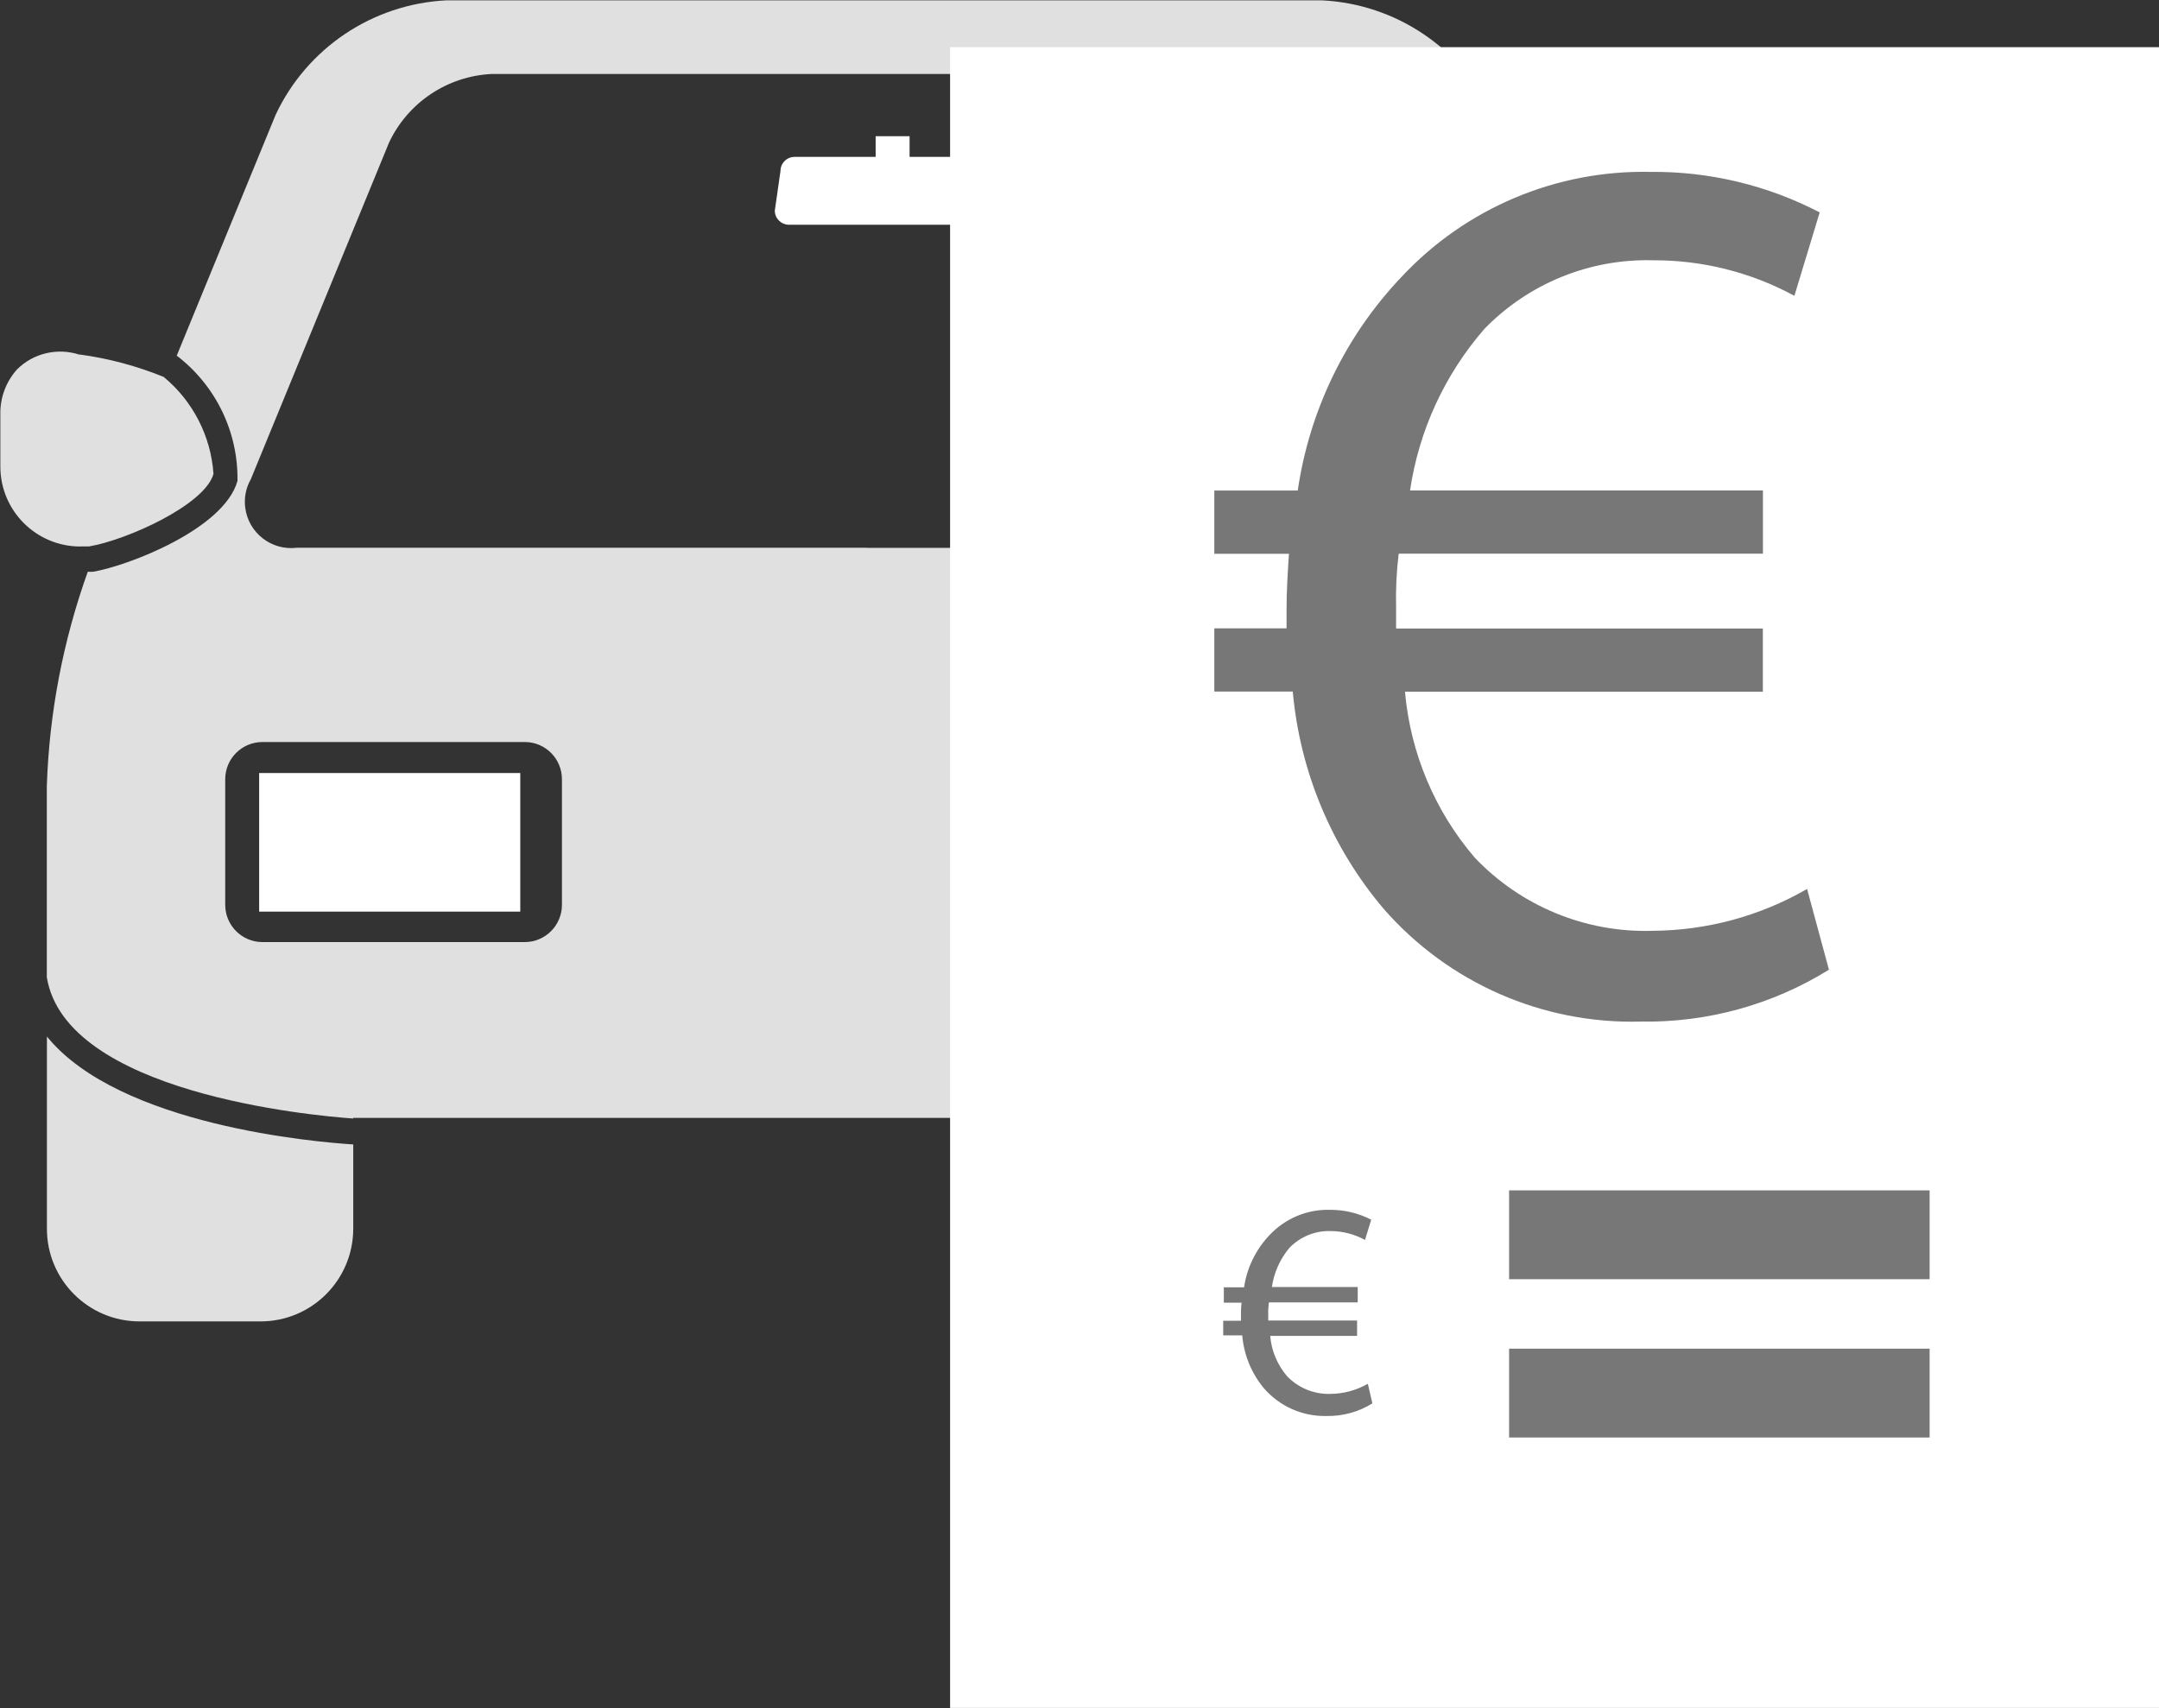
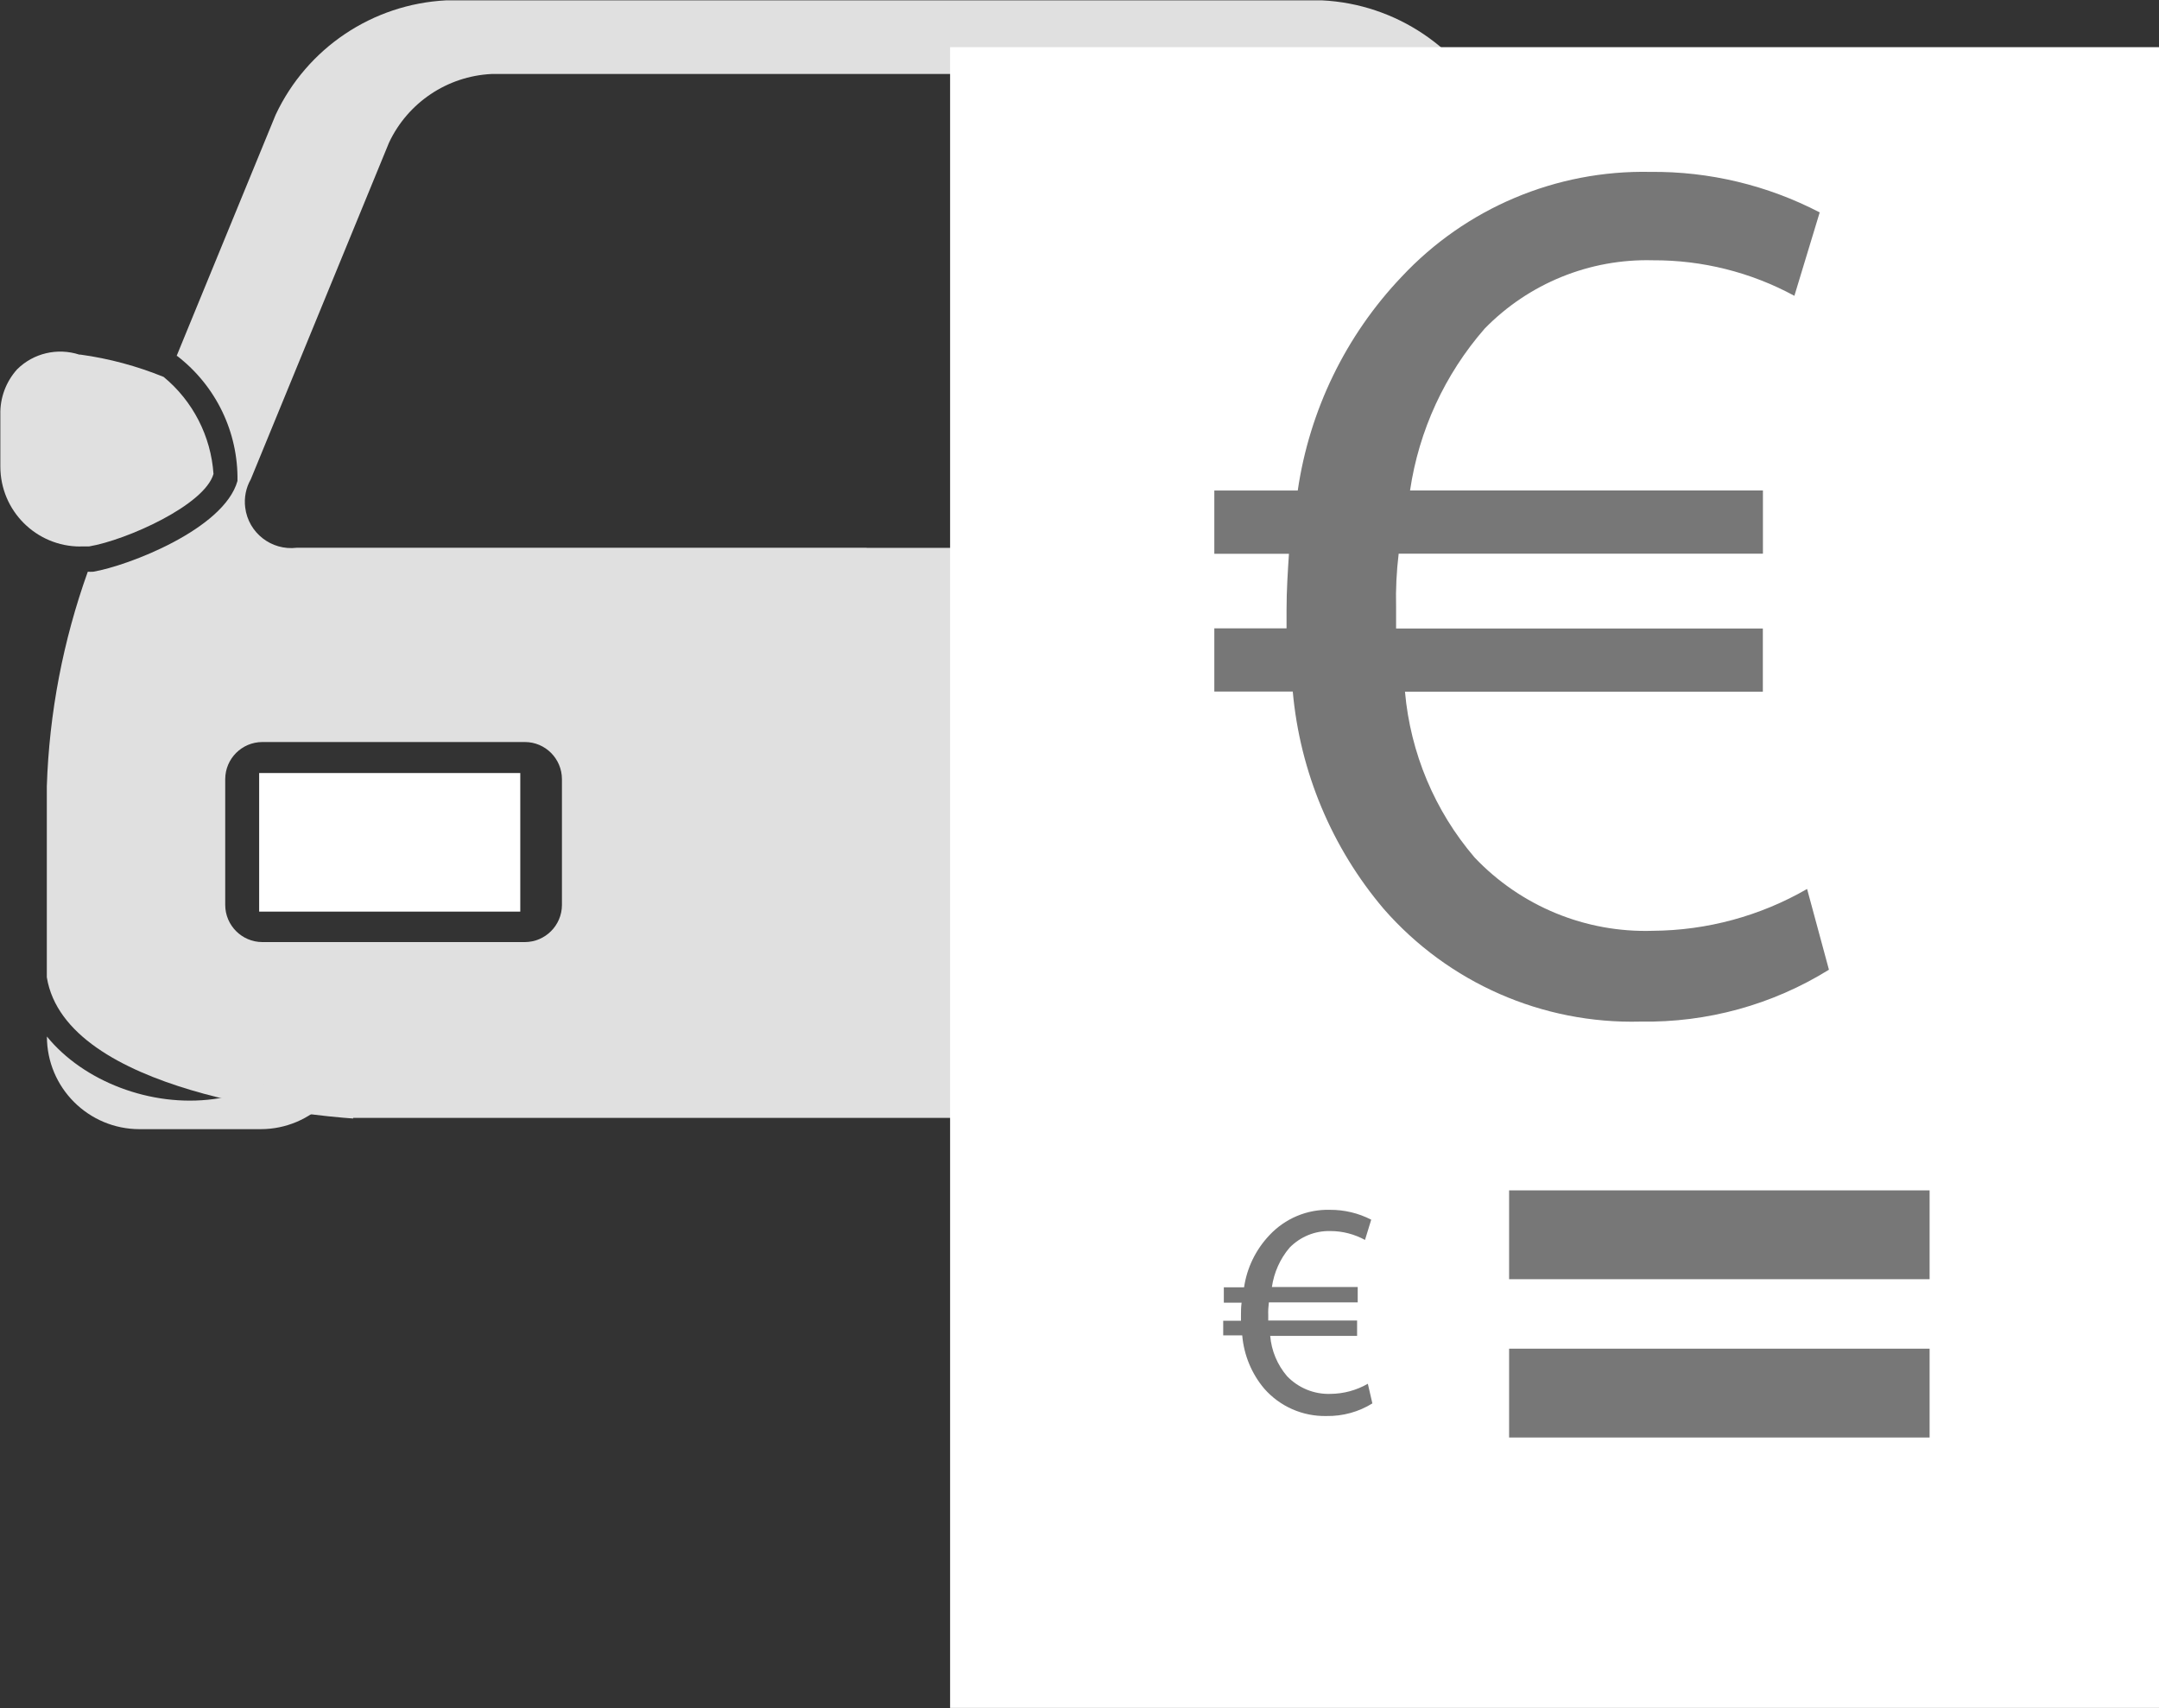
<svg xmlns="http://www.w3.org/2000/svg" version="1.1" id="Layer_1" x="0px" y="0px" viewBox="0 0 24.301 19.227" enable-background="new 0 0 24.301 19.227" xml:space="preserve">
  <rect x="0" y="0" width="24.301" height="19.227" fill="#333333" stroke="none" />
  <g id="Group_95" transform="translate(178 -176)">
    <g id="Group_76" transform="translate(-178 176)">
      <path id="Rectangle_72" fill="#A8A8A8" d="M14.828,8.702h1.379c0.431,0,0.779,0.349,0.779,0.779l0,0    c0,0.431-0.349,0.78-0.779,0.78h-1.379c-0.431,0-0.78-0.35-0.78-0.78l0,0C14.048,9.051,14.397,8.702,14.828,8.702z" />
      <path id="Path_216" fill="#A8A8A8" d="M15.928,12.883v0.949c0.001,0.576,0.468,1.043,1.043,1.043h1.362    c0.576,0,1.042-0.467,1.043-1.043v-2.164C18.561,12.673,16.332,12.857,15.928,12.883z" />
      <path id="Path_217" fill="#F2BA12" d="M19.718,4.156c-0.185-0.182-0.454-0.245-0.7-0.165h-0.014    c-0.32,0.044-0.635,0.129-0.936,0.251c-0.328,0.271-0.531,0.667-0.561,1.092c0.1,0.353,0.975,0.745,1.4,0.816h0.022h0.072h0.008    c0.497,0,0.9-0.403,0.9-0.9l0,0V4.666C19.914,4.477,19.846,4.295,19.718,4.156z" />
      <path id="Path_218" fill="#E0E0E0" d="M18.855,6.436c-0.388-0.065-1.474-0.479-1.625-1.022c-0.008-0.55,0.244-1.071,0.68-1.407    h0.006l-0.086-0.21l-1.029-2.506c-0.354-0.751-1.092-1.246-1.92-1.287H5.022C4.194,0.046,3.456,0.54,3.103,1.291L2.074,3.797    l-0.086,0.21h0.006c0.436,0.336,0.688,0.857,0.679,1.407C2.521,5.958,1.436,6.371,1.048,6.436c-0.02,0.001-0.04,0.001-0.06,0    C0.71,7.212,0.554,8.026,0.527,8.85v2.151c0.212,1.3,2.964,1.556,3.448,1.59v-0.007h11.952v0.007    c0.483-0.034,3.235-0.293,3.447-1.59V8.854c-0.026-0.824-0.182-1.639-0.461-2.414C18.895,6.44,18.875,6.439,18.855,6.436z     M6.325,10.188c-0.001,0.229-0.187,0.416-0.417,0.417H2.952c-0.23-0.001-0.416-0.188-0.417-0.417V8.77    c0.001-0.23,0.187-0.416,0.417-0.417h2.956c0.23,0,0.416,0.187,0.417,0.417V10.188z M9.754,6.166H3.341    C3.055,6.201,2.795,5.998,2.76,5.713c-0.014-0.11,0.008-0.222,0.063-0.318l1.556-3.79c0.212-0.45,0.655-0.747,1.152-0.772h8.842    c0.496,0.025,0.939,0.322,1.15,0.772l1.557,3.79c0.141,0.251,0.051,0.568-0.199,0.709c-0.098,0.055-0.209,0.076-0.318,0.063H9.754    L9.754,6.166z M17.368,10.188c-0.001,0.229-0.187,0.416-0.417,0.417h-2.956c-0.23-0.001-0.417-0.188-0.417-0.417V8.77    c0-0.23,0.187-0.417,0.417-0.417h2.956c0.23,0,0.416,0.187,0.417,0.417V10.188z" />
      <path id="Path_219" fill="#E0E0E0" d="M0.908,6.151H0.98h0.023c0.42-0.071,1.3-0.464,1.4-0.816    C2.374,4.91,2.171,4.514,1.842,4.243c-0.3-0.122-0.614-0.207-0.935-0.251H0.893c-0.246-0.08-0.516-0.017-0.7,0.165    c-0.126,0.14-0.194,0.322-0.189,0.511v0.584c0,0.497,0.403,0.9,0.9,0.9l0,0L0.908,6.151z" />
      <rect id="Rectangle_73" x="2.917" y="8.702" fill="#FFFFFF" width="2.939" height="1.56" />
-       <path id="Path_220" fill="#E0E0E0" d="M0.528,11.668v2.164c0,0.576,0.467,1.043,1.043,1.043h1.362    c0.576,0,1.042-0.467,1.043-1.043v-0.949C3.569,12.857,1.344,12.673,0.528,11.668z" />
-       <path id="Path_221" fill="#FFFFFF" d="M11.15,1.766h-0.912V1.533H9.856v0.233H8.944c-0.088,0-0.159,0.071-0.159,0.158L8.721,2.371    c0,0.088,0.071,0.158,0.159,0.159h2.334c0.088-0.001,0.159-0.071,0.159-0.159L11.31,1.925C11.31,1.837,11.238,1.765,11.15,1.766z" />
+       <path id="Path_220" fill="#E0E0E0" d="M0.528,11.668c0,0.576,0.467,1.043,1.043,1.043h1.362    c0.576,0,1.042-0.467,1.043-1.043v-0.949C3.569,12.857,1.344,12.673,0.528,11.668z" />
      <rect id="Rectangle_74" x="11.694" y="1.531" fill="#00AEEF" stroke="#FFFFFF" stroke-width="2" width="11.607" height="16.695" />
      <rect id="Rectangle_75" x="12.393" y="2.252" fill="#FFFFFF" width="10.248" height="15.436" />
      <line id="Line_24" fill="#E0E0E0" stroke="#777777" stroke-miterlimit="10" x1="16.986" y1="13.9" x2="21.719" y2="13.9" />
      <line id="Line_25" fill="none" stroke="#777777" x1="16.986" y1="15.682" x2="21.719" y2="15.682" />
      <g id="Group_74" transform="translate(13.765 13.614)">
        <path id="Path_222" fill="#777777" d="M1.682,2.184C1.528,2.28,1.348,2.329,1.167,2.326C0.899,2.332,0.642,2.22,0.465,2.018     c-0.143-0.169-0.229-0.379-0.248-0.6H0.003V1.254h0.2V1.202c0-0.052,0-0.101,0.007-0.152H0.01V0.877h0.228     C0.27,0.657,0.37,0.453,0.522,0.292c0.176-0.189,0.424-0.294,0.682-0.287c0.162-0.001,0.321,0.037,0.465,0.111L1.599,0.344     c-0.119-0.065-0.253-0.1-0.388-0.1c-0.173-0.005-0.34,0.063-0.461,0.187C0.643,0.557,0.575,0.71,0.551,0.874h0.966v0.173h-1     C0.511,1.095,0.508,1.144,0.51,1.192v0.059h1v0.173H0.532c0.014,0.167,0.08,0.325,0.189,0.453c0.127,0.133,0.305,0.206,0.488,0.2     c0.148-0.001,0.293-0.04,0.422-0.114L1.682,2.184z" />
      </g>
      <g id="Group_75" transform="translate(19.904 2.935)">
        <path id="Path_223" fill="#777777" d="M0.682,7.981C0.046,8.376-0.69,8.578-1.439,8.565c-1.104,0.029-2.162-0.436-2.889-1.267     c-0.586-0.69-0.944-1.546-1.025-2.448h-0.883V4.138h0.813V3.925c0-0.214,0.014-0.427,0.027-0.626h-0.84V2.587h0.939     c0.132-0.903,0.539-1.743,1.168-2.405c0.723-0.774,1.74-1.204,2.8-1.182c0.663-0.007,1.318,0.15,1.907,0.456L0.293,0.395     C-0.195,0.13-0.744-0.008-1.3-0.005c-0.71-0.019-1.396,0.26-1.893,0.769c-0.449,0.515-0.74,1.146-0.84,1.822h3.972v0.712h-4.1     c-0.024,0.199-0.034,0.399-0.029,0.6V4.14h4.128v0.712H-4.09c0.061,0.688,0.334,1.34,0.783,1.865     c0.52,0.549,1.25,0.85,2.006,0.826c0.61-0.004,1.209-0.166,1.737-0.471L0.682,7.981z" />
      </g>
    </g>
  </g>
</svg>